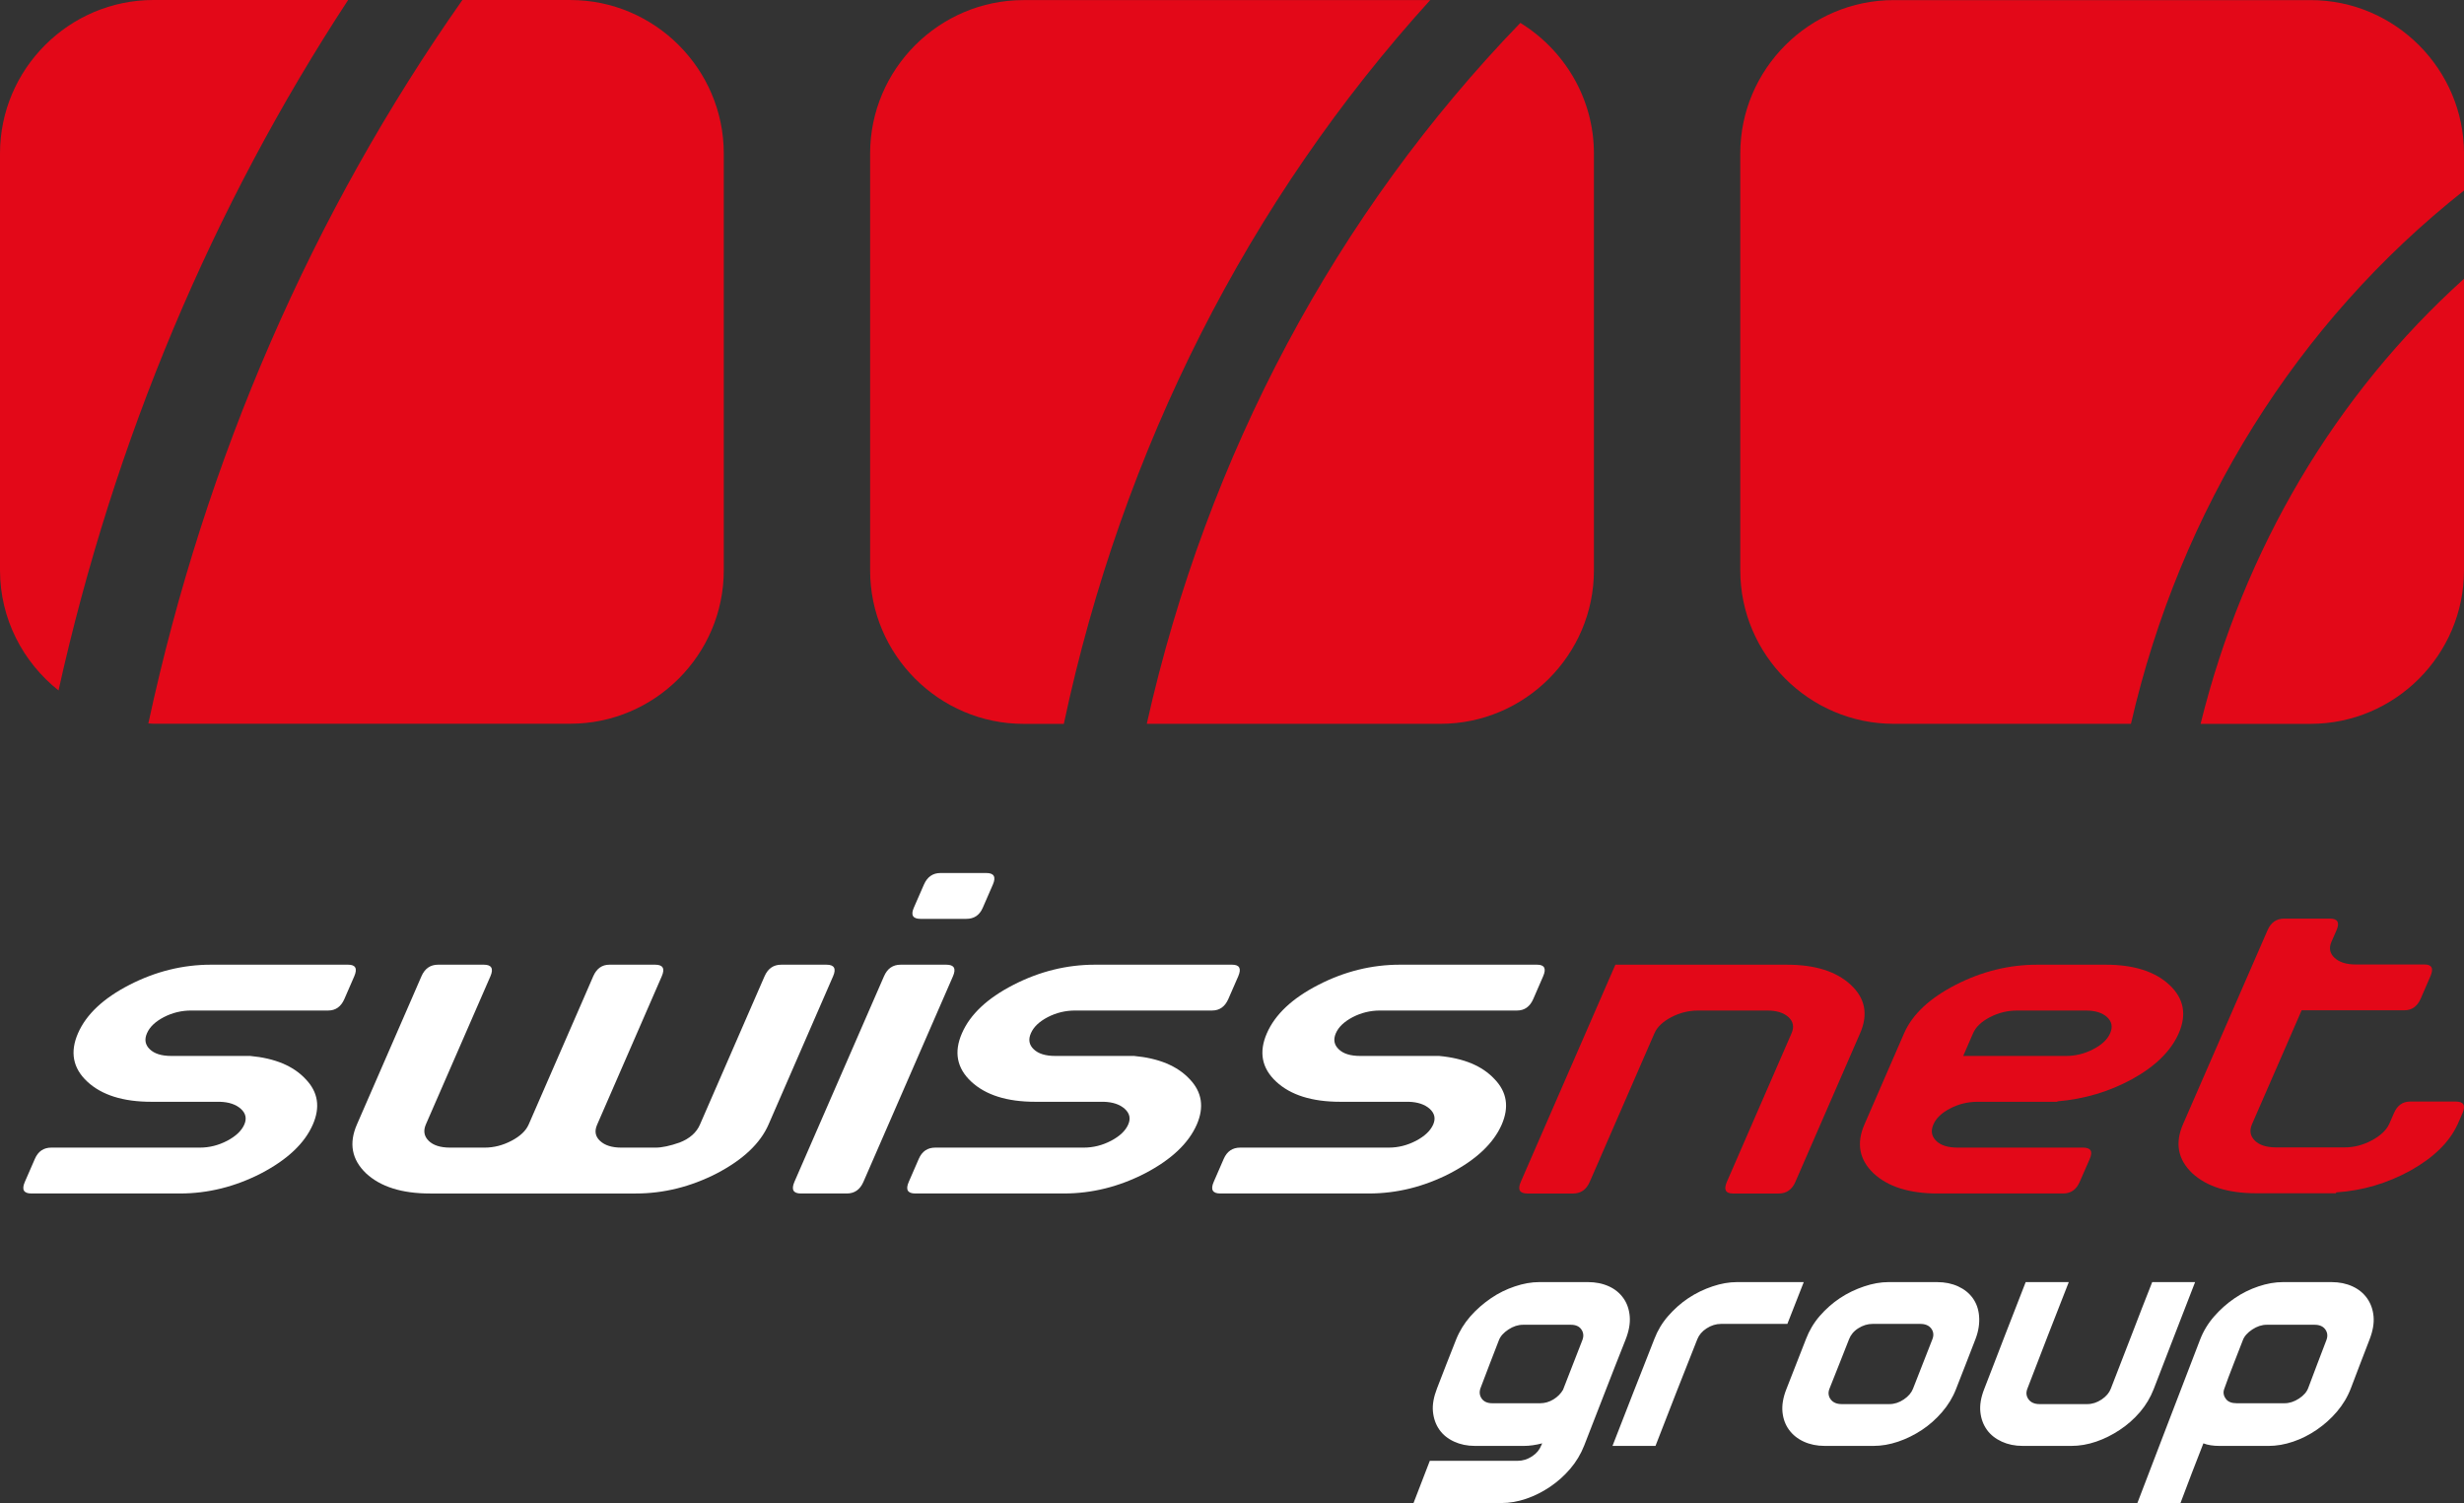
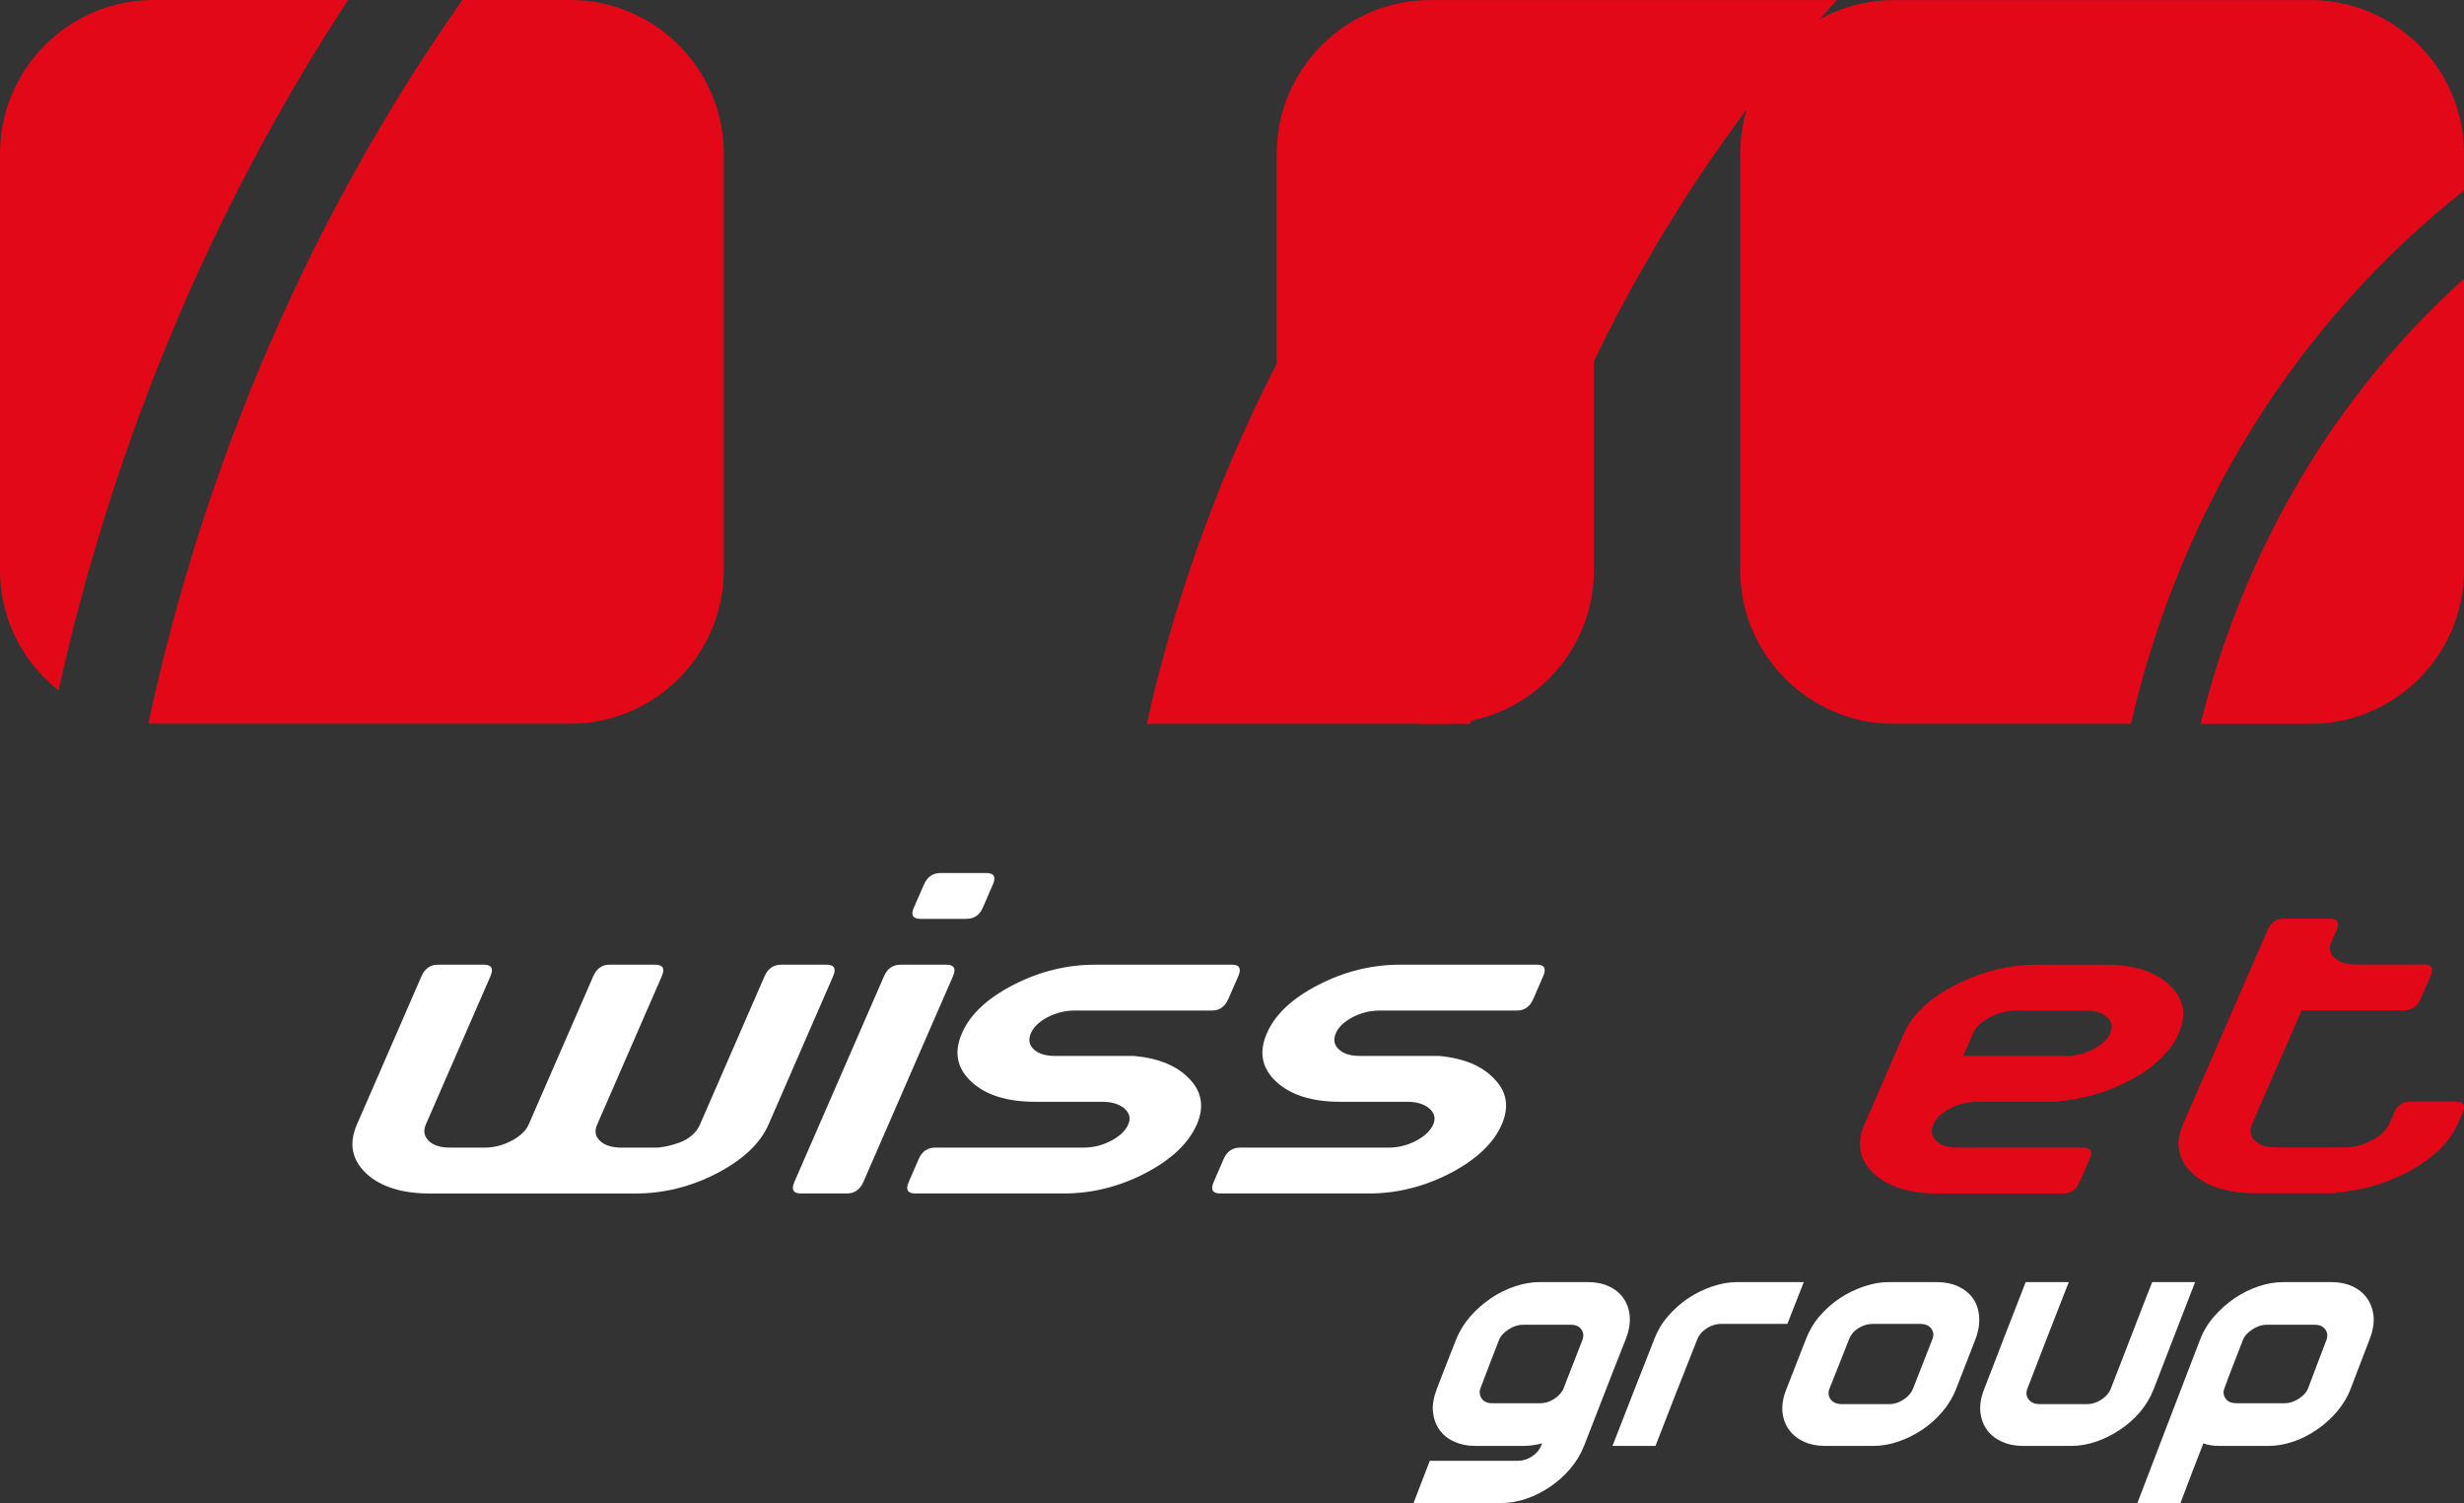
<svg xmlns="http://www.w3.org/2000/svg" xml:space="preserve" width="130.542mm" height="79.633mm" version="1.1" style="shape-rendering:geometricPrecision; text-rendering:geometricPrecision; image-rendering:optimizeQuality; fill-rule:evenodd; clip-rule:evenodd" viewBox="0 0 3831.11 2337.04">
  <rect x="0" y="0" width="3831.11" height="2337.04" fill="#333333" stroke="none" />
  <defs>
    <style type="text/css">
   
    .fil1 {fill:#E30818;fill-rule:nonzero}
    .fil0 {fill:white;fill-rule:nonzero}
   
  </style>
  </defs>
  <g id="Ebene_x0020_1">
-     <path class="fil0" d="M353.23 1773.76c13.51,-7.12 22.41,-15.61 26.65,-25.32 4.04,-9.32 2.28,-17.37 -5.41,-24.35 -7.71,-6.86 -18.48,-10.51 -32.51,-10.95l-106.63 0c-43.92,0 -77.08,-10.43 -99.57,-31.3 -22.41,-20.88 -27.23,-45.99 -14.47,-75.26 12.76,-29.32 39.45,-54.41 80.05,-75.27 40.61,-20.87 82.92,-31.34 126.82,-31.34l213.16 0c11.59,0 14.69,5.98 9.52,17.99l-15.38 35.33c-5.2,11.98 -13.64,17.94 -25.13,17.94l-213.21 0c-15.06,0 -29.25,3.49 -42.42,10.3 -13.28,6.96 -21.95,15.24 -26.19,25.05 -4.27,9.73 -2.79,18.06 4.45,24.92 7.19,6.93 18.32,10.35 33.43,10.35l122.58 0c38.43,3.54 67.19,15.5 86.21,36 19.31,19.95 23.09,43.43 11.26,70.58 -12.76,29.3 -39.55,54.61 -80.36,75.94 -40.66,20.89 -82.74,31.34 -126.25,31.34l-231.07 0c-12,0 -15.37,-6 -10.14,-18.06l15.66 -35.93c5.02,-11.54 13.56,-17.34 25.54,-17.34l231.07 0c14.7,0 28.75,-3.57 42.32,-10.63z" />
    <path class="fil0" d="M1114.69 1824.37c-40.61,20.89 -82.71,31.37 -126.25,31.37l-319.69 0c-43.97,0 -77.18,-10.48 -99.59,-31.37 -22.28,-21.32 -26.99,-46.64 -14.23,-75.93l84.99 -195.12 15.35 -35.36c5.23,-11.98 13.82,-17.99 25.83,-17.99l71.27 0c11.93,0 15.35,6.01 10.15,17.99l-100.42 230.48c-4.16,9.71 -2.79,18.22 4.35,25.31 7.12,7.06 18.22,10.64 33.36,10.64l53.91 0c14.2,0 28.11,-3.57 41.56,-10.64 13.54,-7.09 22.47,-15.6 26.71,-25.31l85.02 -195.12 15.35 -35.36c5.27,-11.98 13.61,-17.99 25.15,-17.99l71.25 0c12.03,0 15.4,6.01 10.17,17.99l-100.37 230.48 -0.28 0.65c-4.24,9.76 -2.64,18.09 4.79,24.97 7.43,6.89 18.48,10.33 33.1,10.33l53.29 0c9.78,0 22.28,-2.66 37.47,-8 15.61,-6.16 26.12,-15.53 31.42,-27.95l85.01 -195.12 15.41 -35.36c5.25,-11.98 13.81,-17.99 25.88,-17.99l70.55 0c11.98,0 15.35,6.01 10.12,17.99l-100.36 230.48c-12.79,29.29 -39.55,54.61 -80.29,75.93z" />
    <path class="fil0" d="M1533.6 1357.43c11.99,0 15.35,6.03 10.12,18.02l-15.68 36c-4.97,11.54 -13.46,17.26 -25.55,17.26l-71.2 0c-11.96,0 -15.48,-5.72 -10.49,-17.26l15.72 -36c5.25,-11.99 13.82,-18.02 25.77,-18.02l71.3 0zm-191.13 480.23c-5.25,12.06 -13.87,18.07 -25.88,18.07l-71.28 0c-11.95,0 -15.32,-6.01 -10.14,-18.07l139.27 -319.69c5.17,-12.01 13.81,-17.99 25.82,-17.99l71.2 0c12.01,0 15.45,5.98 10.23,17.99l-139.22 319.69z" />
    <path class="fil0" d="M1727.52 1773.76c13.56,-7.12 22.46,-15.61 26.68,-25.32 4.11,-9.32 2.23,-17.37 -5.41,-24.35 -7.69,-6.86 -18.5,-10.51 -32.53,-10.95l-106.53 0c-43.95,0 -77.1,-10.43 -99.56,-31.3 -22.41,-20.88 -27.31,-45.99 -14.5,-75.26 12.74,-29.32 39.4,-54.41 80.03,-75.27 40.64,-20.87 82.93,-31.34 126.82,-31.34l213.21 0c11.57,0 14.73,5.98 9.55,17.99l-15.42 35.33c-5.28,11.98 -13.62,17.94 -25.22,17.94l-213.08 0c-15.11,0 -29.27,3.49 -42.52,10.3 -13.28,6.96 -21.92,15.24 -26.19,25.05 -4.3,9.73 -2.79,18.06 4.45,24.92 7.22,6.93 18.4,10.35 33.44,10.35l122.55 0c38.43,3.54 67.24,15.5 86.39,36 19.18,19.95 22.91,43.43 11.18,70.58 -12.83,29.3 -39.62,54.61 -80.49,75.94 -40.61,20.89 -82.62,31.34 -126.15,31.34l-231.1 0c-12.01,0 -15.42,-6 -10.12,-18.06l15.61 -35.93c5.04,-11.54 13.59,-17.34 25.56,-17.34l231.05 0c14.67,0 28.78,-3.57 42.29,-10.63z" />
    <path class="fil0" d="M2201.69 1773.76c13.48,-7.12 22.43,-15.61 26.7,-25.32 4.06,-9.32 2.23,-17.37 -5.41,-24.35 -7.71,-6.86 -18.53,-10.51 -32.56,-10.95l-106.47 0c-44.02,0 -77.26,-10.43 -99.69,-31.3 -22.46,-20.88 -27.26,-45.99 -14.47,-75.26 12.78,-29.32 39.49,-54.41 80.13,-75.27 40.58,-20.87 82.87,-31.34 126.82,-31.34l213.16 0c11.54,0 14.64,5.98 9.44,17.99l-15.35 35.33c-5.22,11.98 -13.64,17.94 -25.21,17.94l-213.11 0c-15.06,0 -29.24,3.49 -42.44,10.3 -13.2,6.96 -22,15.24 -26.24,25.05 -4.17,9.73 -2.72,18.06 4.58,24.92 7.04,6.93 18.27,10.35 33.39,10.35l122.55 0c38.49,3.54 67.14,15.5 86.21,36 19.31,19.95 22.99,43.43 11.26,70.58 -12.77,29.3 -39.6,54.61 -80.42,75.94 -40.61,20.89 -82.67,31.34 -126.22,31.34l-231.05 0c-12,0 -15.42,-6 -10.17,-18.06l15.63 -35.93c5.1,-11.54 13.56,-17.34 25.57,-17.34l231.05 0c14.75,0 28.75,-3.57 42.32,-10.63z" />
-     <path class="fil1" d="M2780.88 1581.55c-7.5,-6.84 -18.55,-10.31 -33.15,-10.31l-107.35 0c-14.65,0 -28.58,3.47 -41.72,10.31 -13.23,6.93 -21.95,15.24 -26.27,25.02l-84.68 194.5 -0.23 0.65 -15.74 35.95c-5.2,12.04 -13.85,18.07 -25.85,18.07l-71.08 0c-12.08,0 -15.52,-6.03 -10.27,-18.07l147.08 -337.68 267.1 0c43.56,0 76.45,10.46 98.97,31.32 22.47,20.89 27.23,45.96 14.47,75.27l-100.66 231.09c-5.22,12.04 -13.84,18.07 -25.8,18.07l-71.25 0c-11.54,0 -14.67,-6.03 -9.49,-18.07l15.68 -35.95 0.26 -0.65 84.69 -194.5c4.29,-9.79 2.63,-18.09 -4.69,-25.02z" />
    <path class="fil1" d="M3010.32 1773.76c7.12,7.06 18.25,10.63 33.36,10.63l177.14 0 18.03 0c11.96,0 15.46,5.8 10.46,17.34l-15.71 35.93c-5.22,12.06 -13.84,18.06 -25.75,18.06l-18.09 0 -177.1 0c-43.97,0 -77.18,-10.45 -99.59,-31.34 -22.26,-21.33 -26.97,-46.64 -14.21,-75.94l61.7 -141.85c12.84,-29.32 39.52,-54.41 80.11,-75.27 40.66,-20.87 82.89,-31.34 126.87,-31.34l106.5 0c43.61,0 76.56,10.47 98.97,31.34 22.44,20.86 27.33,45.94 14.6,75.27 -12.11,27.51 -36.21,51.3 -72.4,71.27 -35.61,19.49 -74.38,31.05 -116.3,34.63l-0.23 0.65 -105.96 0 -17.96 0c-15.11,0 -29.27,3.44 -42.52,10.32 -13.33,6.88 -21.92,15.19 -26.17,24.97 -4.27,9.71 -2.88,18.2 4.27,25.32zm166.65 -131.89l35.33 0c14.7,0 28.75,-3.42 42.13,-10.35 13.35,-6.86 22.31,-15.19 26.48,-24.92 4.35,-9.81 2.71,-18.09 -4.68,-25.05 -7.45,-6.81 -18.56,-10.3 -33.18,-10.3l-106.56 0c-15.09,0 -29.27,3.49 -42.42,10.3 -13.28,6.96 -22.03,15.24 -26.27,25.05l-15.35 35.27 124.52 0z" />
    <path class="fil1" d="M3505.77 1773.42c7.09,7.06 18.2,10.64 33.29,10.64l106.61 0c14.21,0 28.08,-3.57 41.59,-10.64 13.44,-7.13 22.68,-15.61 27.36,-25.32l7.56 -17.32c5.18,-11.98 13.54,-17.98 25.14,-17.98l71.25 0c12.03,0 15.37,6 10.22,17.98l-7.56 17.32 -0.34 0.65c-12.81,27.53 -37.19,51.24 -72.98,71.3 -36.31,19.95 -74.72,31.29 -115.48,33.95l-0.47 1.37 -17.34 0 -106.58 0c-43.97,0 -77.15,-10.49 -99.64,-31.34 -22.23,-21.33 -26.91,-46.64 -14.2,-75.94l131.45 -301.72c5.23,-11.96 13.77,-18.04 25.83,-18.04l71.25 0c11.98,0 15.35,6.08 10.2,18.04l-7.89 17.96c-4.25,9.73 -2.64,18.09 4.79,24.95 7.42,6.96 18.47,10.35 33.12,10.35l106.61 0c11.52,0 14.67,5.98 9.47,17.99l-15.32 35.32c-5.34,11.98 -13.74,17.94 -25.24,17.94l-159.82 0 -15.37 35.35 -61.83 141.85c-4.2,9.71 -2.85,18.19 4.34,25.32z" />
    <path class="fil1" d="M3831.11 296.27l0 -57.61c0,-131.16 -107.34,-238.5 -238.5,-238.5l-648.19 0c-131.25,0 -238.59,107.34 -238.59,238.5l0 648.28c0,131.16 107.34,238.5 238.59,238.5l368.85 0c76.58,-333.27 258.24,-624.14 517.84,-829.17z" />
    <path class="fil1" d="M3421.56 1125.49l171 0c131.25,0 238.52,-107.36 238.52,-238.52l0 -453.46c-200.3,180.52 -342.43,420.5 -409.53,691.98z" />
-     <path class="fil1" d="M2223.7 0.14l-632.23 0c-131.23,0 -238.59,107.34 -238.59,238.5l0 648.35c0,131.09 107.36,238.52 238.59,238.52l62.6 0c90.9,-428.08 287.69,-814.69 569.63,-1125.37z" />
+     <path class="fil1" d="M2223.7 0.14c-131.23,0 -238.59,107.34 -238.59,238.5l0 648.35c0,131.09 107.36,238.52 238.59,238.52l62.6 0c90.9,-428.08 287.69,-814.69 569.63,-1125.37z" />
    <path class="fil1" d="M2363.89 35.58c-285.98,295.95 -487.09,671.2 -580.86,1089.86l456.66 0c131.23,0 238.59,-107.34 238.59,-238.5l0 -648.28c0,-85.75 -46.09,-161.01 -114.39,-203.08z" />
    <path class="fil1" d="M90.99 1073.56c86.42,-389.37 239.66,-752.17 450.28,-1073.56l-302.68 0c-131.23,0 -238.59,107.34 -238.59,238.59l0 648.19c0,75.52 35.77,143.01 90.99,186.78z" />
    <path class="fil1" d="M886.83 0.02l-167.9 0c-232.87,331.2 -399.44,712.58 -488.29,1124.86 2.69,0.18 5.22,0.42 7.93,0.42l648.26 0c131.16,0 238.52,-107.34 238.52,-238.5l0 -648.19c0,-131.25 -107.36,-238.59 -238.52,-238.59z" />
    <path class="fil0" d="M2334.51 2337.04c12.74,0 25.46,-2.23 38.35,-6.62 13.02,-4.44 25.32,-10.59 37.13,-18.57 11.82,-7.96 22.29,-17.34 31.53,-28.17 9.25,-10.84 16.5,-22.92 21.68,-36.17 10.73,-27.39 21.45,-54.86 31.98,-82.21 10.54,-27.4 21.47,-54.85 32.28,-82.25 5.25,-13.28 7.42,-25.31 6.52,-36.13 -0.9,-10.85 -4.1,-20.24 -9.7,-28.2 -5.61,-7.97 -13.02,-14.21 -22.58,-18.57 -9.82,-4.47 -20.62,-6.66 -32.9,-6.66 -25.31,0 -50.31,0 -75.48,0 -12.26,0 -24.83,2.3 -37.88,6.66 -13.3,4.45 -25.9,10.63 -37.43,18.57 -11.65,8 -22.41,17.25 -31.98,28.2 -9.36,10.71 -16.84,22.83 -22.13,36.13 -10,25.15 -19.84,50.42 -29.55,75.59 -5.14,13.29 -7.42,25.31 -6.37,36.14 1.05,10.84 4.45,20.31 10,28.2 5.66,8.04 13.22,14.08 23.04,18.58 9.43,4.33 20.15,6.64 32.28,6.64 25.31,0 50.61,0 75.93,0 8.95,0 18.49,-1.34 28.65,-3.99 -0.6,1.1 -1.1,2.19 -1.52,3.29 -2.6,6.62 -7.13,12.29 -14.25,16.93 -7.11,4.66 -14.55,6.95 -22.43,6.95 -45.62,0 -91.08,0 -136.56,0 -8.33,21.88 -16.97,43.76 -25.31,65.64 45.46,0 91.08,0 136.7,0zm107.92 -277.2c7.57,0 13.04,2.45 16.36,7.29 3.34,4.87 3.9,10.45 1.52,16.59 -9.88,25.47 -19.85,50.85 -29.7,76.26 0,0.25 -0.15,0.45 -0.15,0.66 -3.63,6.22 -8.64,11.32 -15.15,15.29 -6.51,3.96 -13.49,5.95 -20.62,5.95 -25,0 -49.71,0 -74.41,0 -7.57,0 -13.25,-2.52 -16.52,-7.29 -3.38,-4.93 -4.01,-10.38 -1.67,-16.59 9.31,-24.7 18.92,-49.52 28.5,-74.27 2.4,-6.19 7.32,-11.66 14.85,-16.59 7.32,-4.78 14.85,-7.29 22.59,-7.29 24.69,0 49.56,0 74.41,0zm258.1 -66.33c-12.12,0 -24.84,2.27 -37.88,6.66 -13.17,4.43 -25.68,10.41 -37.44,18.21 -11.57,7.67 -22.09,17.08 -31.51,27.85 -9.51,10.86 -16.48,22.77 -21.37,35.5 -10.71,27.83 -21.98,55.56 -32.74,83.27 -10.76,27.72 -21.53,55.48 -32.43,83.21 22.28,0 44.57,0 66.85,0 10.91,-27.63 21.54,-55.34 32.26,-82.9 10.78,-27.68 21.87,-55.26 32.75,-82.93 2.59,-6.6 7.28,-12.26 14.4,-16.89 7.11,-4.63 14.7,-6.97 22.28,-6.97 34.4,0 68.81,0 103.36,0 8.49,-21.65 16.83,-43.32 25.47,-65 -34.72,0 -69.43,0 -103.98,0zm235.67 0c-12.12,0 -24.81,2.33 -37.73,6.66 -13.3,4.48 -25.83,10.41 -37.58,18.21 -11.57,7.67 -22.14,17.04 -31.53,27.85 -9.39,10.84 -16.32,22.77 -21.22,35.5 -10.08,26.18 -20.39,52.27 -30.61,78.25 -5.08,12.91 -7.12,24.68 -6.07,35.5 1.06,10.82 4.6,20.09 10.3,27.85 5.66,7.69 13.19,13.81 22.89,18.24 9.55,4.38 20.31,6.64 32.58,6.64 25.17,0 50.31,0 75.63,0 12.73,0 25.48,-2.21 38.5,-6.64 12.89,-4.38 25.31,-10.51 36.98,-18.24 11.66,-7.73 22.03,-17 31.38,-27.85 9.27,-10.78 16.48,-22.58 21.51,-35.5 10.11,-25.96 20.47,-52.02 30.47,-78.25 4.85,-12.7 6.36,-24.66 5.45,-35.5 -0.9,-10.8 -4.25,-20.1 -9.85,-27.85 -5.6,-7.73 -13.18,-13.83 -22.73,-18.21 -9.7,-4.44 -20.47,-6.66 -32.75,-6.66 -25.15,0 -50.46,0 -75.63,0zm49.57 65c7.58,0 13.29,2.38 16.81,6.97 3.59,4.67 4.58,10.29 1.97,16.89 -10.11,25.68 -20.15,51.34 -30.15,76.96 -2.41,6.2 -7.1,11.76 -14.25,16.59 -7.23,4.88 -14.7,7.28 -22.28,7.28 -24.85,0 -49.56,0 -74.26,0 -7.73,0 -13.5,-2.44 -17.13,-7.28 -3.63,-4.86 -4.37,-10.45 -1.97,-16.59 10.03,-25.67 20.55,-51.2 30.46,-76.96 2.52,-6.54 6.96,-12.3 14.1,-16.89 7.25,-4.67 14.7,-6.97 22.44,-6.97 24.69,0 49.4,0 74.26,0zm360.56 -65c-11.07,27.65 -21.61,55.34 -32.28,82.93 -10.7,27.63 -21.36,55.28 -32.13,82.89 -2.41,6.2 -6.95,11.76 -14.1,16.59 -7.25,4.88 -14.7,7.28 -22.43,7.28 -24.85,0 -49.57,0 -74.27,0 -7.56,0 -13.35,-2.44 -16.96,-7.28 -3.64,-4.86 -4.38,-10.4 -1.97,-16.59 10.75,-27.61 21.3,-55.3 31.98,-82.89 10.69,-27.65 21.51,-55.29 32.43,-82.93 -22.43,0 -44.71,0 -67,0 -10.91,27.76 -21.67,55.55 -32.43,83.28 -10.76,27.7 -21.27,55.51 -32.13,83.19 -5.03,12.87 -7.04,24.68 -5.9,35.5 1.12,10.81 4.7,20.13 10.3,27.85 5.62,7.73 13.22,13.74 23.03,18.24 9.43,4.33 20.17,6.64 32.44,6.64 25.15,0 50.46,0 75.78,0 12.58,0 25.49,-2.18 38.49,-6.64 12.76,-4.36 25.13,-10.58 36.68,-18.24 11.78,-7.79 22.24,-16.96 31.53,-27.85 9.18,-10.74 16.18,-22.63 21.22,-35.5 10.85,-27.68 21.44,-55.46 32.13,-83.19 10.67,-27.7 21.36,-55.52 32.28,-83.28 -22.28,0 -44.4,0 -66.68,0zm43.95 343.53c5.92,-15.45 11.69,-30.96 17.58,-46.38 5.93,-15.5 11.97,-30.95 18.04,-46.43 6.66,2.64 14.99,3.99 25.46,3.99 25.16,0 50.48,0 75.78,0 12.58,0 25.32,-2.21 38.33,-6.64 12.89,-4.38 25.29,-10.65 36.84,-18.58 11.63,-8 22.17,-17.33 31.36,-28.2 9.14,-10.79 16.44,-22.84 21.52,-36.14 9.62,-25.15 19.14,-50.42 28.95,-75.59 5.19,-13.29 7.34,-25.31 6.37,-36.13 -0.99,-10.85 -4.4,-20.25 -10,-28.2 -5.61,-7.97 -13.19,-14.18 -22.74,-18.57 -9.68,-4.44 -20.46,-6.66 -32.58,-6.66 -25.3,0 -50.47,0 -75.63,0 -12.28,0 -24.85,2.25 -38.03,6.66 -13.18,4.41 -25.62,10.59 -37.28,18.57 -11.67,7.96 -22.17,17.32 -31.69,28.2 -9.41,10.78 -16.73,22.85 -21.83,36.13 -16.26,42.33 -32.58,84.69 -48.8,127.01 -16.21,42.32 -32.43,84.64 -48.65,126.97 22.29,0 44.57,0 67,0zm208.55 -277.2c7.57,0 13.15,2.38 16.67,7.29 3.44,4.8 3.99,10.44 1.66,16.59 -9.34,24.8 -19.07,49.49 -28.18,74.27 -2.25,6.14 -6.96,11.73 -14.4,16.59 -7.4,4.85 -14.85,7.29 -22.58,7.29 -24.85,0 -49.71,0 -74.41,0 -7.59,0 -13.1,-2.18 -16.37,-6.29 -3.4,-4.26 -5.12,-9.63 -3.03,-15.6 8.99,-25.68 19.48,-50.86 29.1,-76.26 2.34,-6.21 7.29,-11.7 14.7,-16.59 7.28,-4.81 14.85,-7.29 22.43,-7.29 24.7,0 49.56,0 74.41,0z" />
  </g>
</svg>